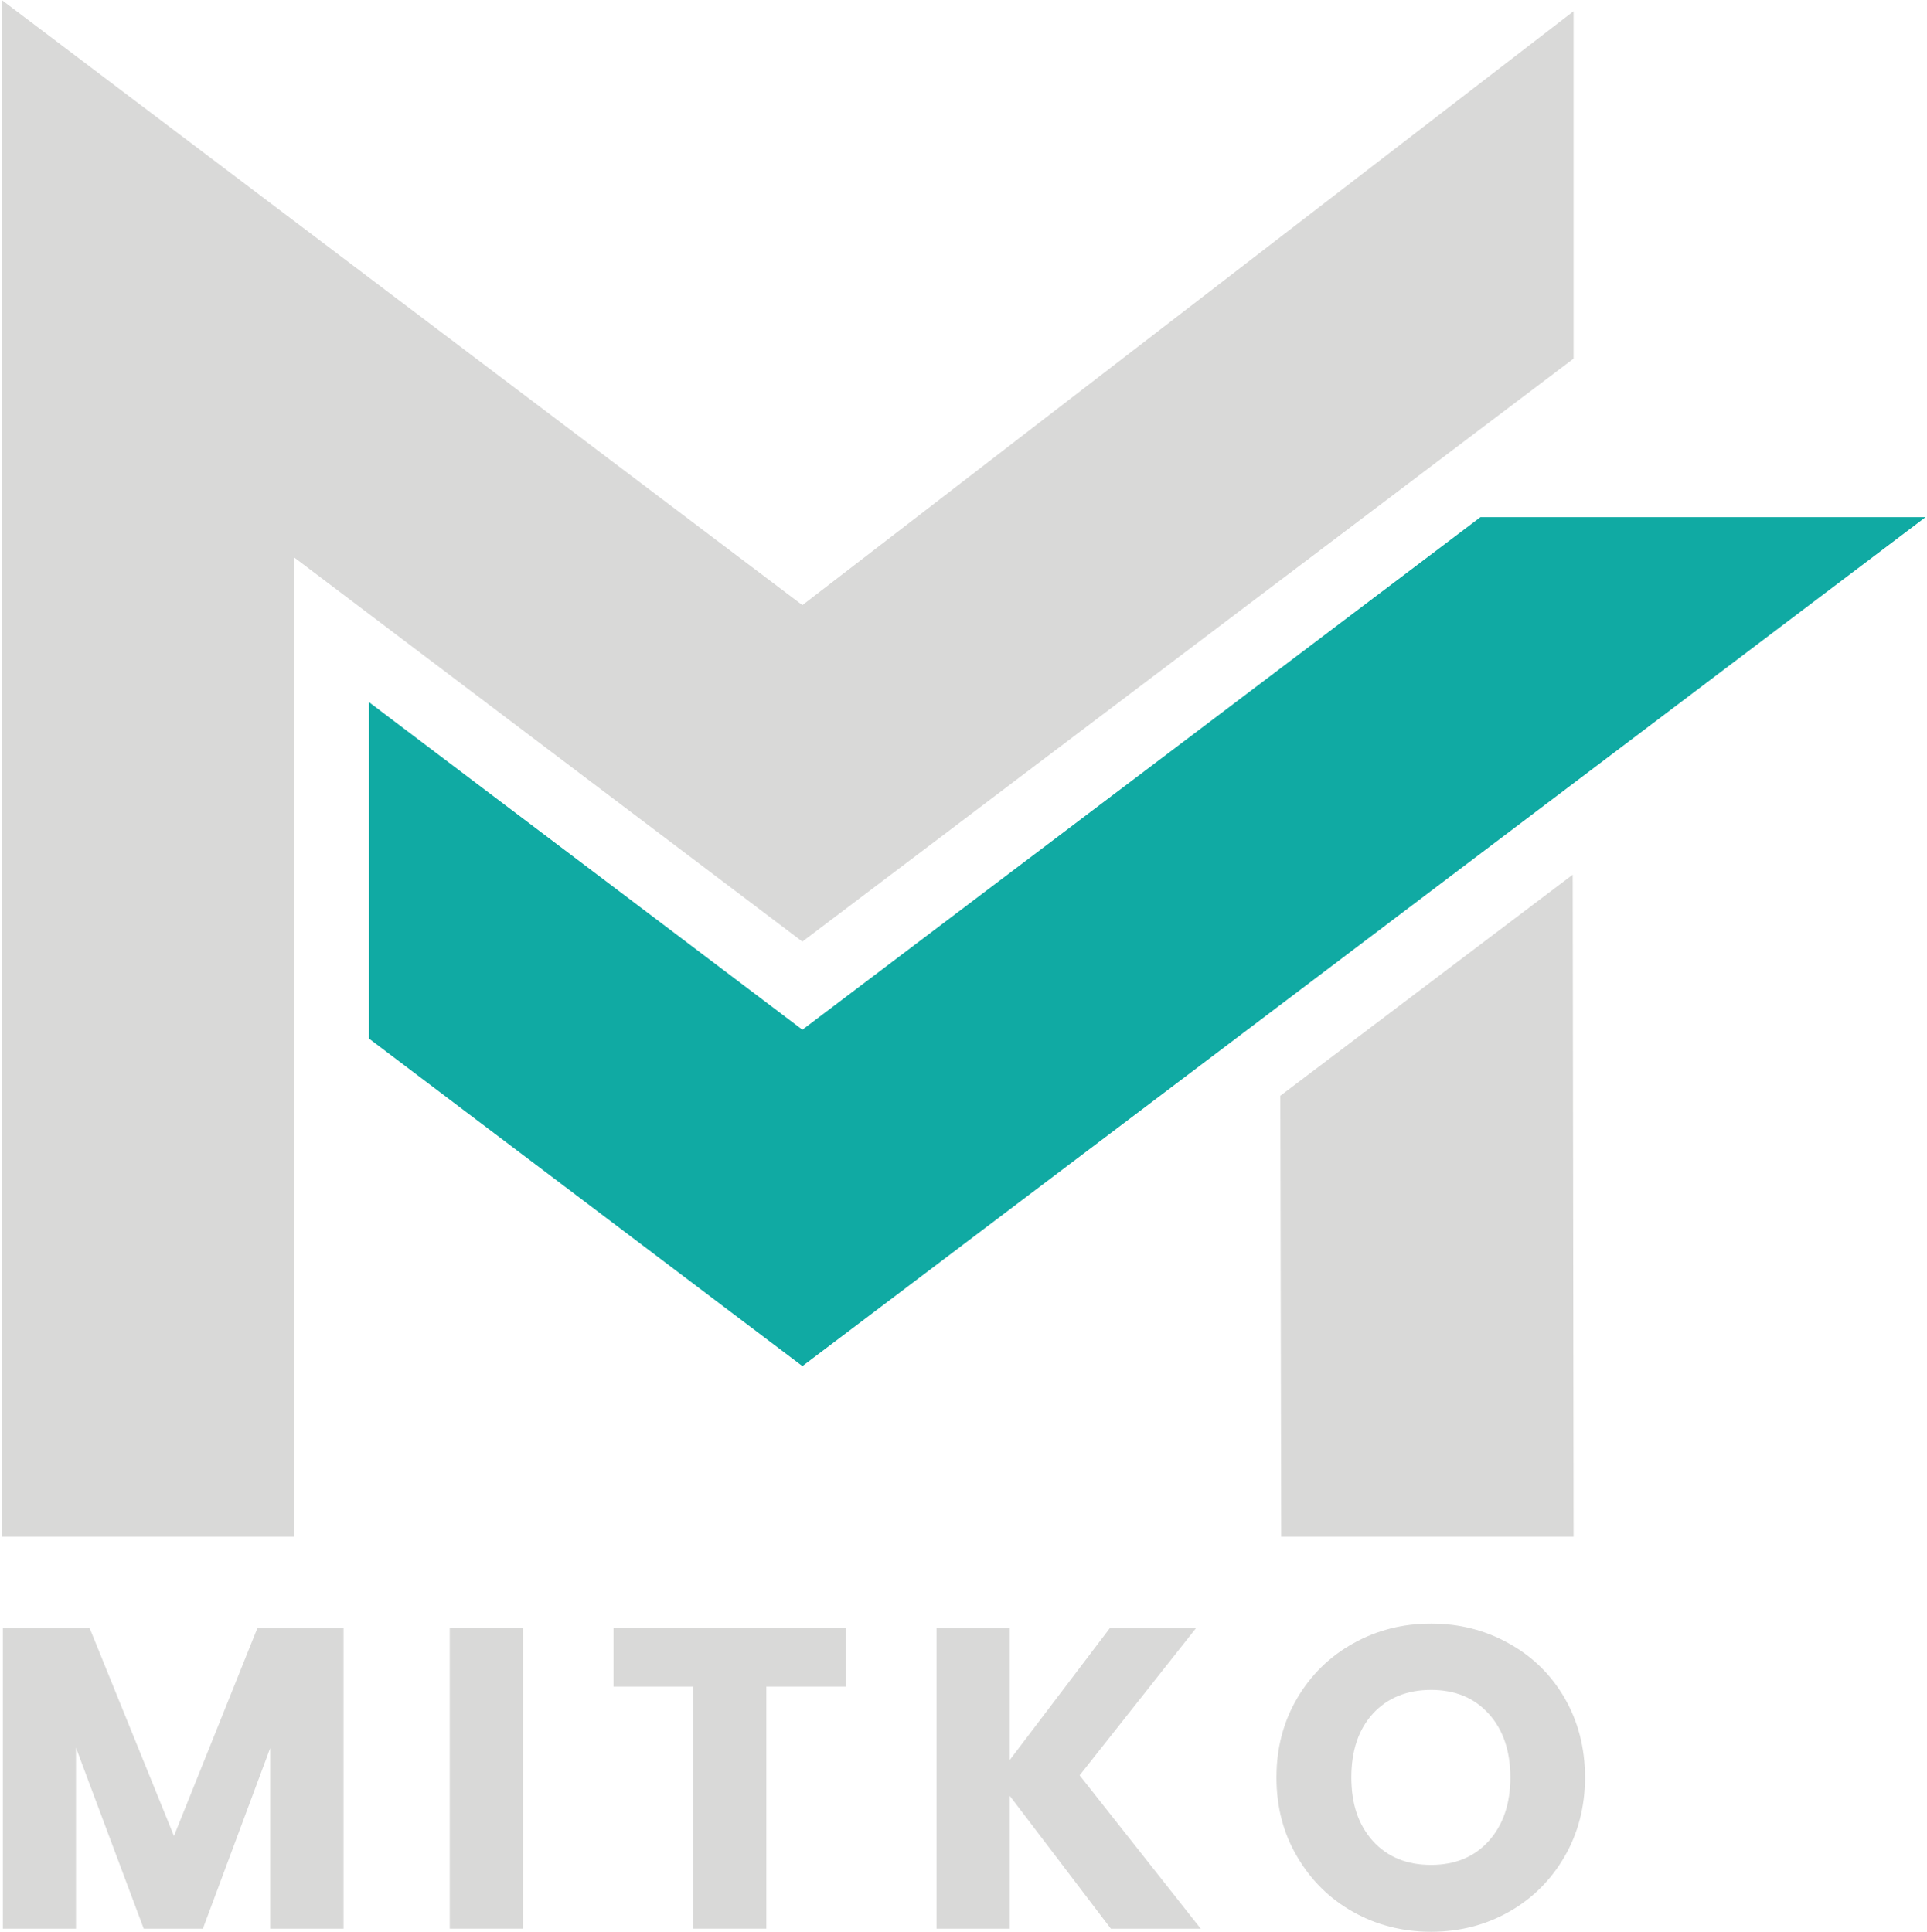
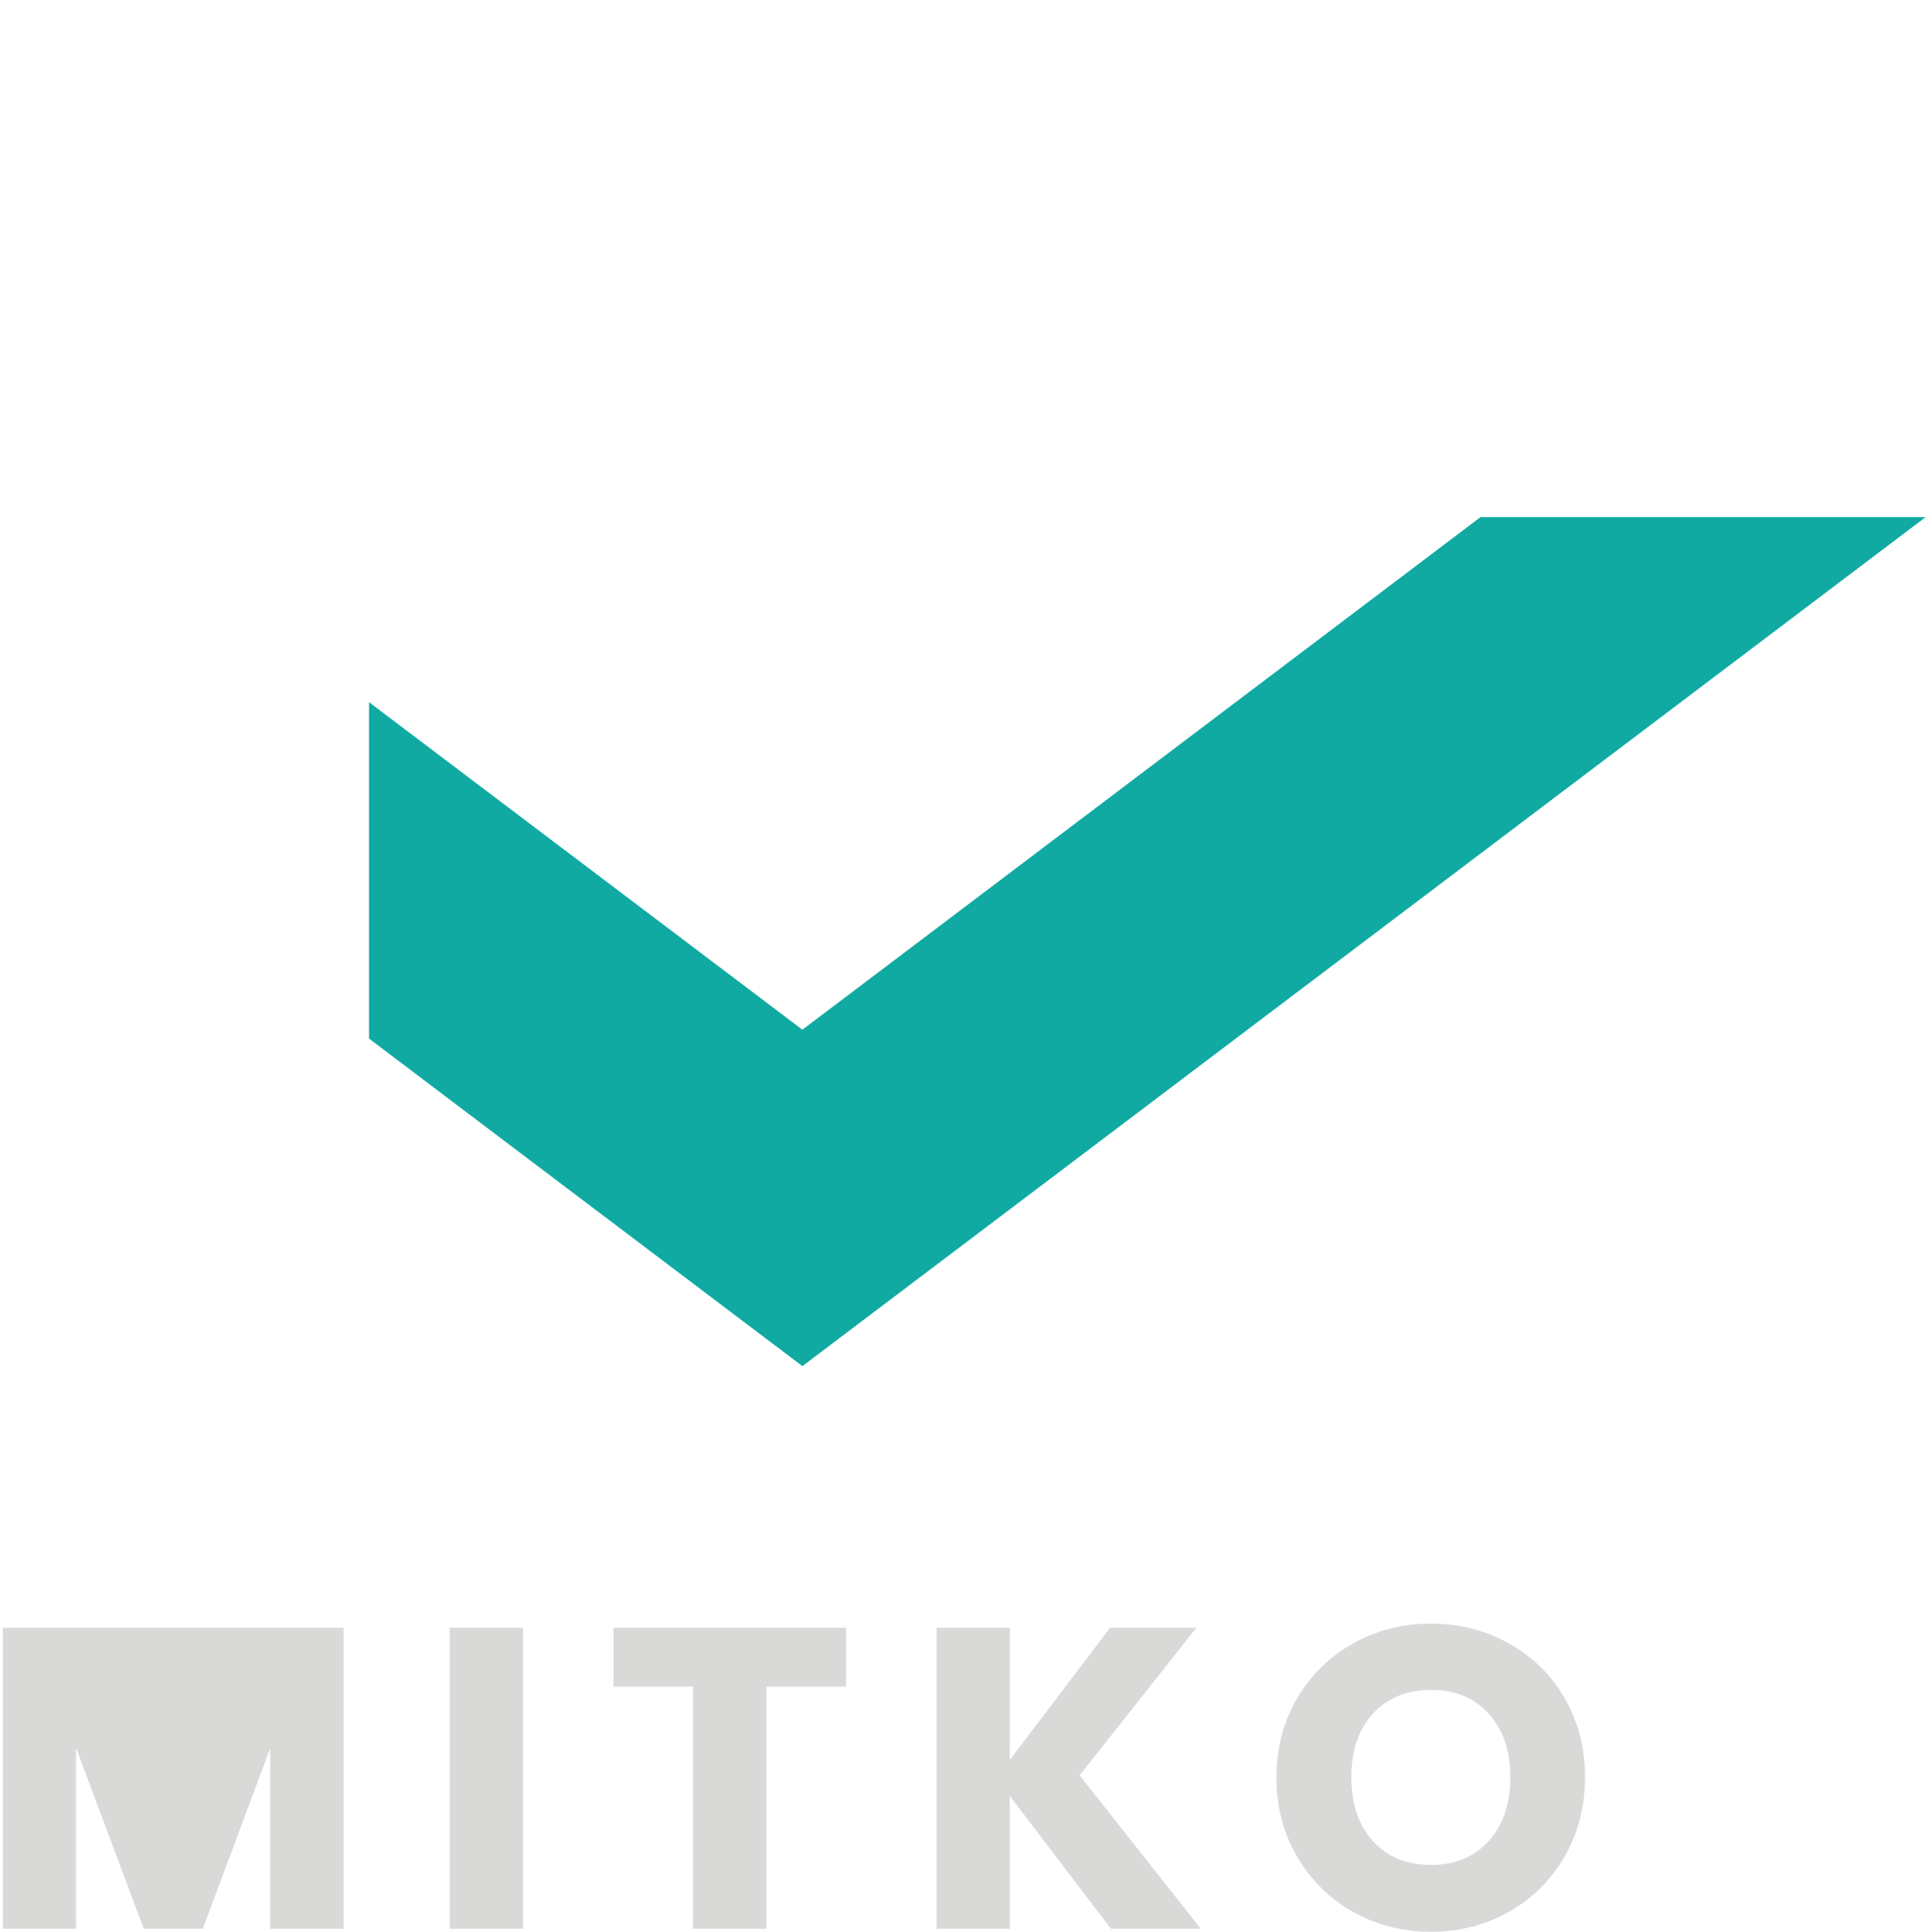
<svg xmlns="http://www.w3.org/2000/svg" id="Layer_2" data-name="Layer 2" viewBox="0 0 175.24 175.71">
  <defs>
    <style>      .cls-1 {        fill: #d9d9d8;      }      .cls-2 {        fill: none;      }      .cls-3 {        clip-path: url(#clippath-1);      }      .cls-4 {        fill: #10aaa3;      }      .cls-5 {        clip-path: url(#clippath);      }    </style>
    <clipPath id="clippath">
-       <rect class="cls-2" width="144.12" height="140.19" />
-     </clipPath>
+       </clipPath>
    <clipPath id="clippath-1">
      <rect class="cls-2" x="33.54" y="46.97" width="141.7" height="77.85" />
    </clipPath>
  </defs>
  <g id="Layer_1-2" data-name="Layer 1">
    <g class="cls-5">
      <path class="cls-1" d="M72.97,85.65L26.76,50.71v89.07H.16V0l44.15,33.38h0l28.66,21.66L143.1,1.02v31.6l-49.9,37.72-6.14,4.65-14.1,10.66ZM116.43,99.67l.08,40.11h26.59l-.08-60.22-26.59,20.11Z" />
    </g>
    <g class="cls-3">
      <path class="cls-4" d="M134.63,47.04l-61.66,46.62-39.41-29.79v30.6l39.41,29.79,102.14-77.22h-40.47Z" />
    </g>
-     <path class="cls-1" d="M31.24,148.06v27.37h-6.67v-16.42l-6.12,16.42h-5.38l-6.16-16.46v16.46H.26v-27.37h7.88l7.68,18.94,7.6-18.94h7.83Z" />
+     <path class="cls-1" d="M31.24,148.06v27.37h-6.67v-16.42l-6.12,16.42h-5.38l-6.16-16.46v16.46H.26v-27.37h7.88h7.83Z" />
    <path class="cls-1" d="M40.9,148.06h6.67v27.37h-6.67v-27.37Z" />
    <path class="cls-1" d="M76.94,148.06v5.35h-7.25v22.02h-6.66v-22.02h-7.24v-5.35h21.16Z" />
    <path class="cls-1" d="M101.02,175.43l-9.19-12.08v12.08h-6.66v-27.37h6.66v12.02l9.12-12.02h7.84l-10.61,13.42,11.01,13.95h-8.17Z" />
    <path class="cls-1" d="M130.14,175.71c-2.58,0-4.94-.6-7.08-1.8-2.14-1.2-3.83-2.87-5.09-5.02-1.27-2.14-1.89-4.55-1.89-7.22s.63-5.07,1.89-7.21c1.26-2.14,2.96-3.79,5.09-4.98,2.14-1.2,4.5-1.8,7.08-1.8s4.93.6,7.07,1.8c2.15,1.19,3.84,2.84,5.08,4.98,1.23,2.14,1.85,4.54,1.85,7.21s-.63,5.08-1.87,7.22c-1.25,2.15-2.94,3.82-5.07,5.02s-4.49,1.8-7.06,1.8ZM130.14,169.63c2.18,0,3.93-.72,5.24-2.17,1.31-1.46,1.97-3.39,1.97-5.79s-.66-4.35-1.97-5.79c-1.31-1.45-3.06-2.17-5.24-2.17s-3.97.72-5.28,2.15c-1.31,1.43-1.97,3.36-1.97,5.81s.66,4.35,1.97,5.8c1.31,1.44,3.07,2.16,5.28,2.16Z" />
  </g>
</svg>